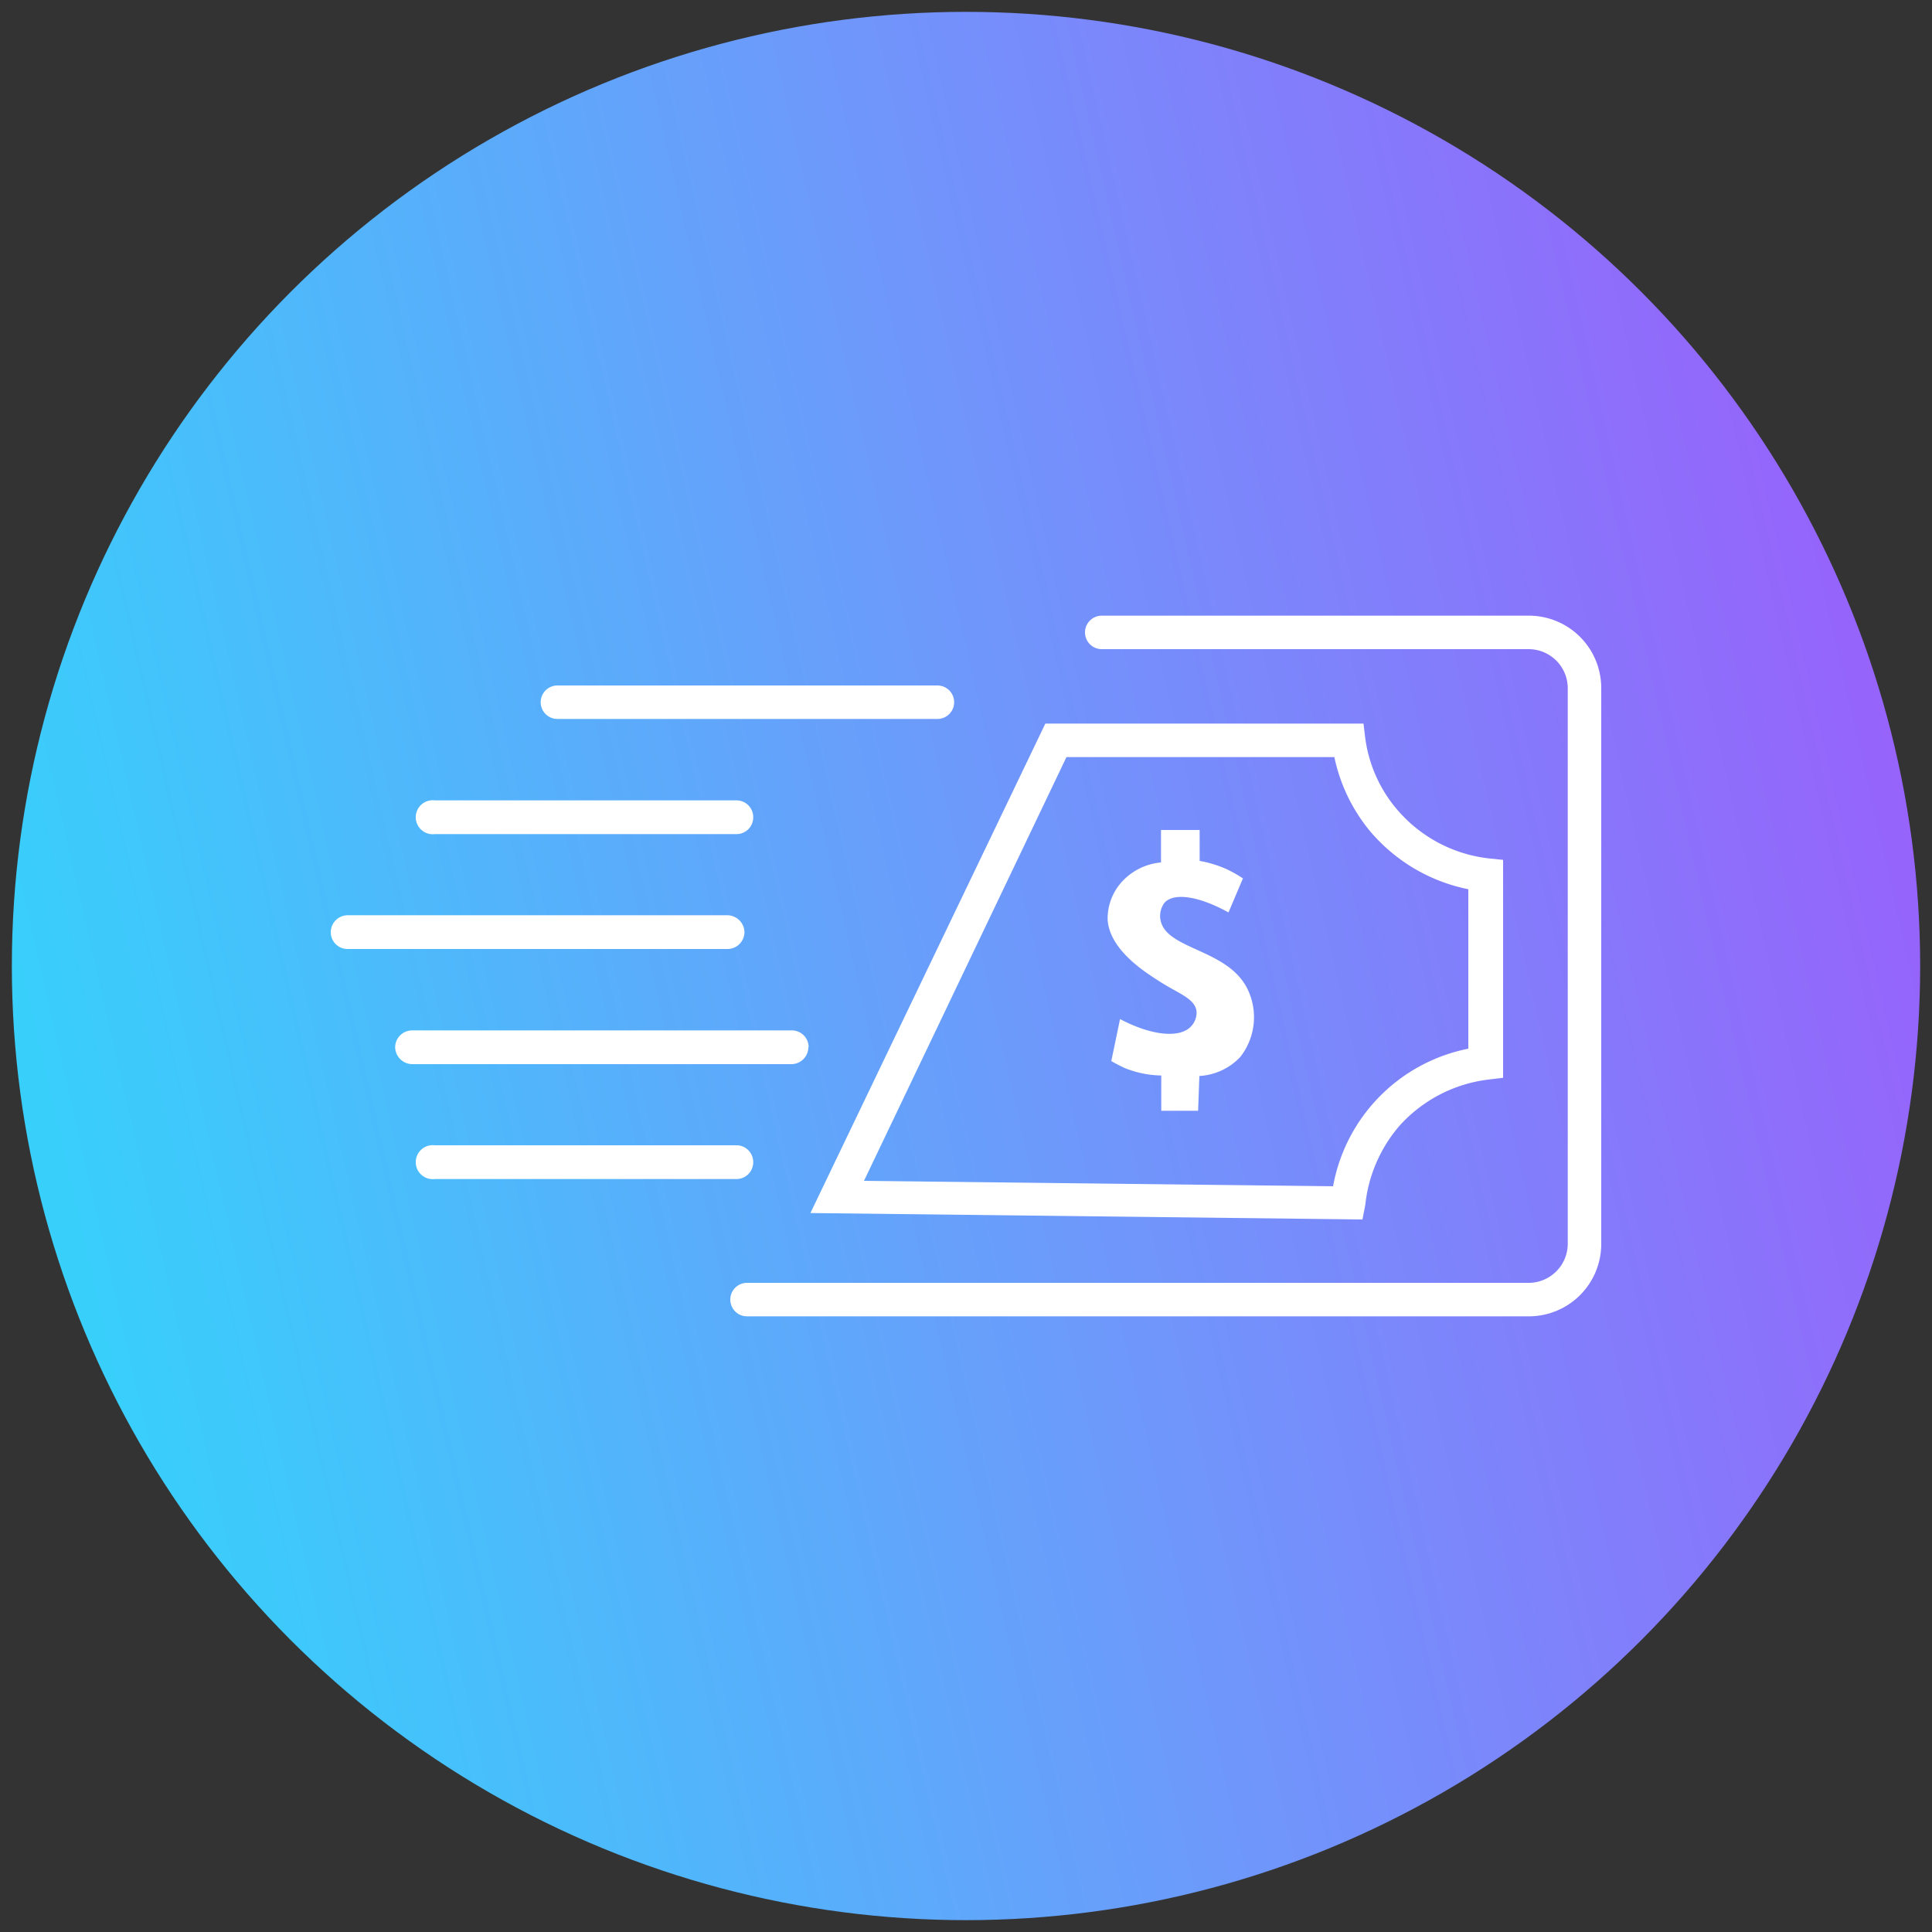
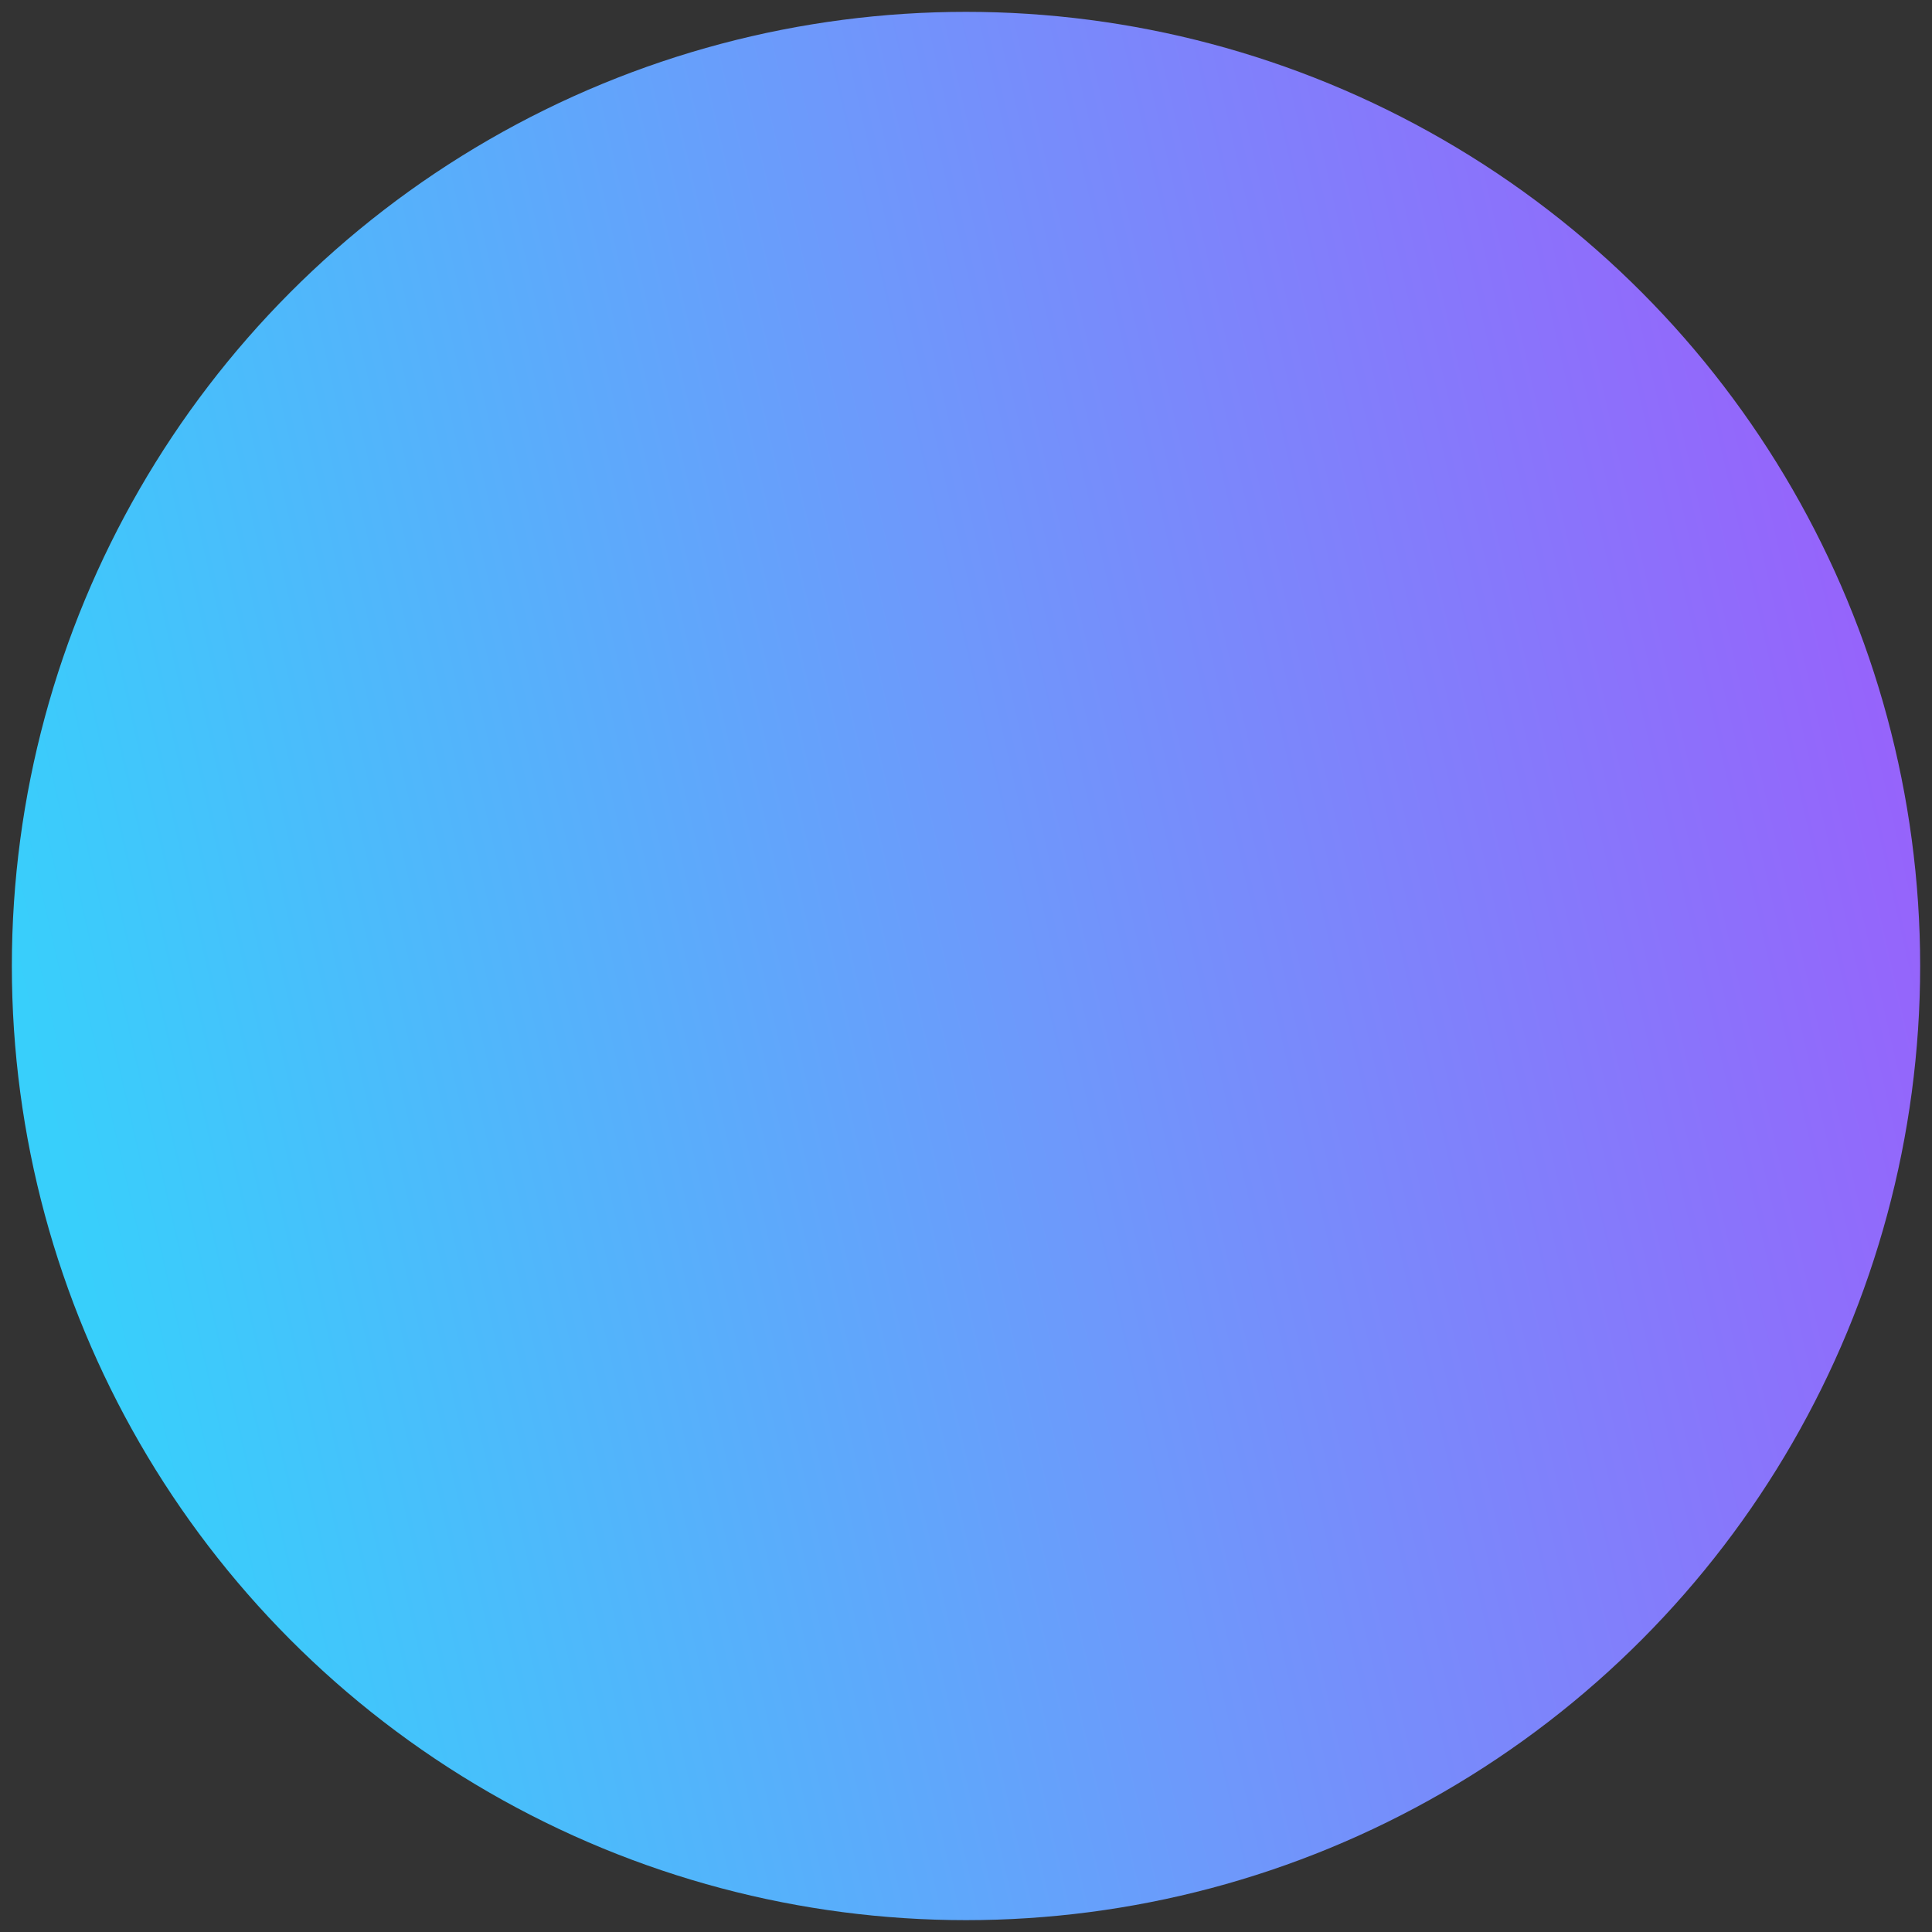
<svg xmlns="http://www.w3.org/2000/svg" id="Layer_1" data-name="Layer 1" viewBox="0 0 75 75">
  <rect x="0" y="0" width="75" height="75" fill="#333333" stroke="none" />
  <defs>
    <style>.cls-1{fill:url(#linear-gradient);}.cls-2{fill:#fff;}</style>
    <linearGradient id="linear-gradient" x1="2.31" y1="45.55" x2="74.53" y2="29.03" gradientUnits="userSpaceOnUse">
      <stop offset="0" stop-color="#38cffb" />
      <stop offset="0.52" stop-color="#6e98fb" />
      <stop offset="1" stop-color="#9762fb" />
    </linearGradient>
  </defs>
  <circle class="cls-1" cx="37.5" cy="37.5" r="37.04" />
-   <path class="cls-2" d="M36.39,27.91H21.64a.65.65,0,1,1,0-1.3H36.39a.65.65,0,1,1,0,1.3Zm-5,12.74a.65.65,0,0,0-.65-.65H16a.66.66,0,0,0-.66.65.67.67,0,0,0,.66.66H30.73A.66.66,0,0,0,31.38,40.65ZM28.9,36.19a.67.67,0,0,0-.66-.66H13.49a.66.66,0,0,0-.65.66.65.65,0,0,0,.65.65H28.24A.66.66,0,0,0,28.9,36.19Zm.34,8.93a.65.65,0,0,0-.65-.66H16.88a.66.66,0,1,0,0,1.31H28.59A.65.65,0,0,0,29.24,45.12Zm0-13.4a.65.65,0,0,0-.65-.65H16.88a.66.66,0,1,0,0,1.31H28.59A.65.65,0,0,0,29.24,31.72ZM62.16,48.29V26.71a2.81,2.81,0,0,0-2.81-2.81H42.77a.65.65,0,1,0,0,1.3H59.35a1.52,1.52,0,0,1,1.51,1.51V48.29a1.52,1.52,0,0,1-1.51,1.51H29a.65.65,0,0,0,0,1.3H59.35A2.81,2.81,0,0,0,62.16,48.29ZM53,46.78a5.6,5.6,0,0,1,1.33-3.08,5.54,5.54,0,0,1,3.44-1.79l.58-.07V33.38l-.58-.06a5.49,5.49,0,0,1-3.54-1.9A5.35,5.35,0,0,1,53,28.66l-.07-.57H40.58l-9.12,19,21.43.25ZM41.4,29.39H51.8a6.64,6.64,0,0,0,1.38,2.87A6.73,6.73,0,0,0,57,34.52v6.19a6.65,6.65,0,0,0-5.25,5.34l-18.21-.21Zm6.85,4.71a4.59,4.59,0,0,0-.68-.38,4.45,4.45,0,0,0-1-.3l0-1.2H45.07l0,1.26a2.33,2.33,0,0,0-1.47.7A2.11,2.11,0,0,0,43,35.73c.1,1.16,1.44,2,2,2.36.74.48,1.4.67,1.45,1.18a.77.77,0,0,1-.21.57c-.44.48-1.55.36-2.76-.28l-.34,1.63c.15.09.33.18.52.27a3.92,3.92,0,0,0,1.42.29v1.37h1.43l.05-1.35a2.37,2.37,0,0,0,1.58-.73,2.5,2.5,0,0,0,.31-2.6c-.76-1.65-3.28-1.55-3.41-2.8a.85.85,0,0,1,.17-.6c.37-.4,1.34-.25,2.48.38Z" />
</svg>